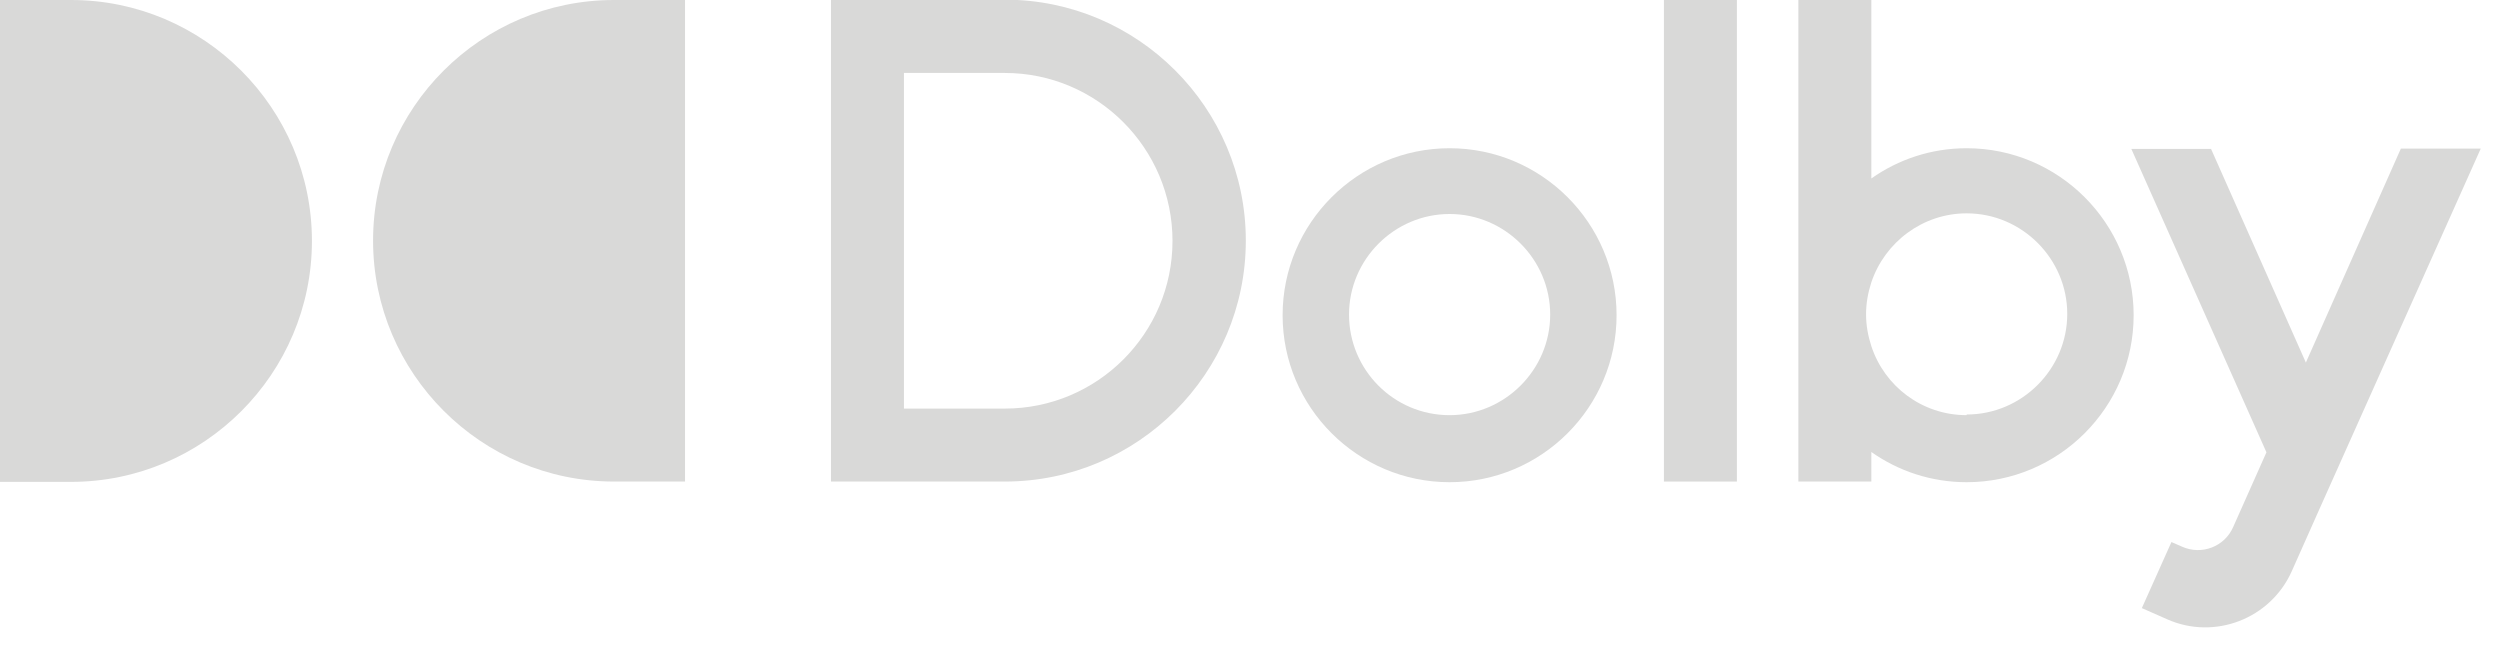
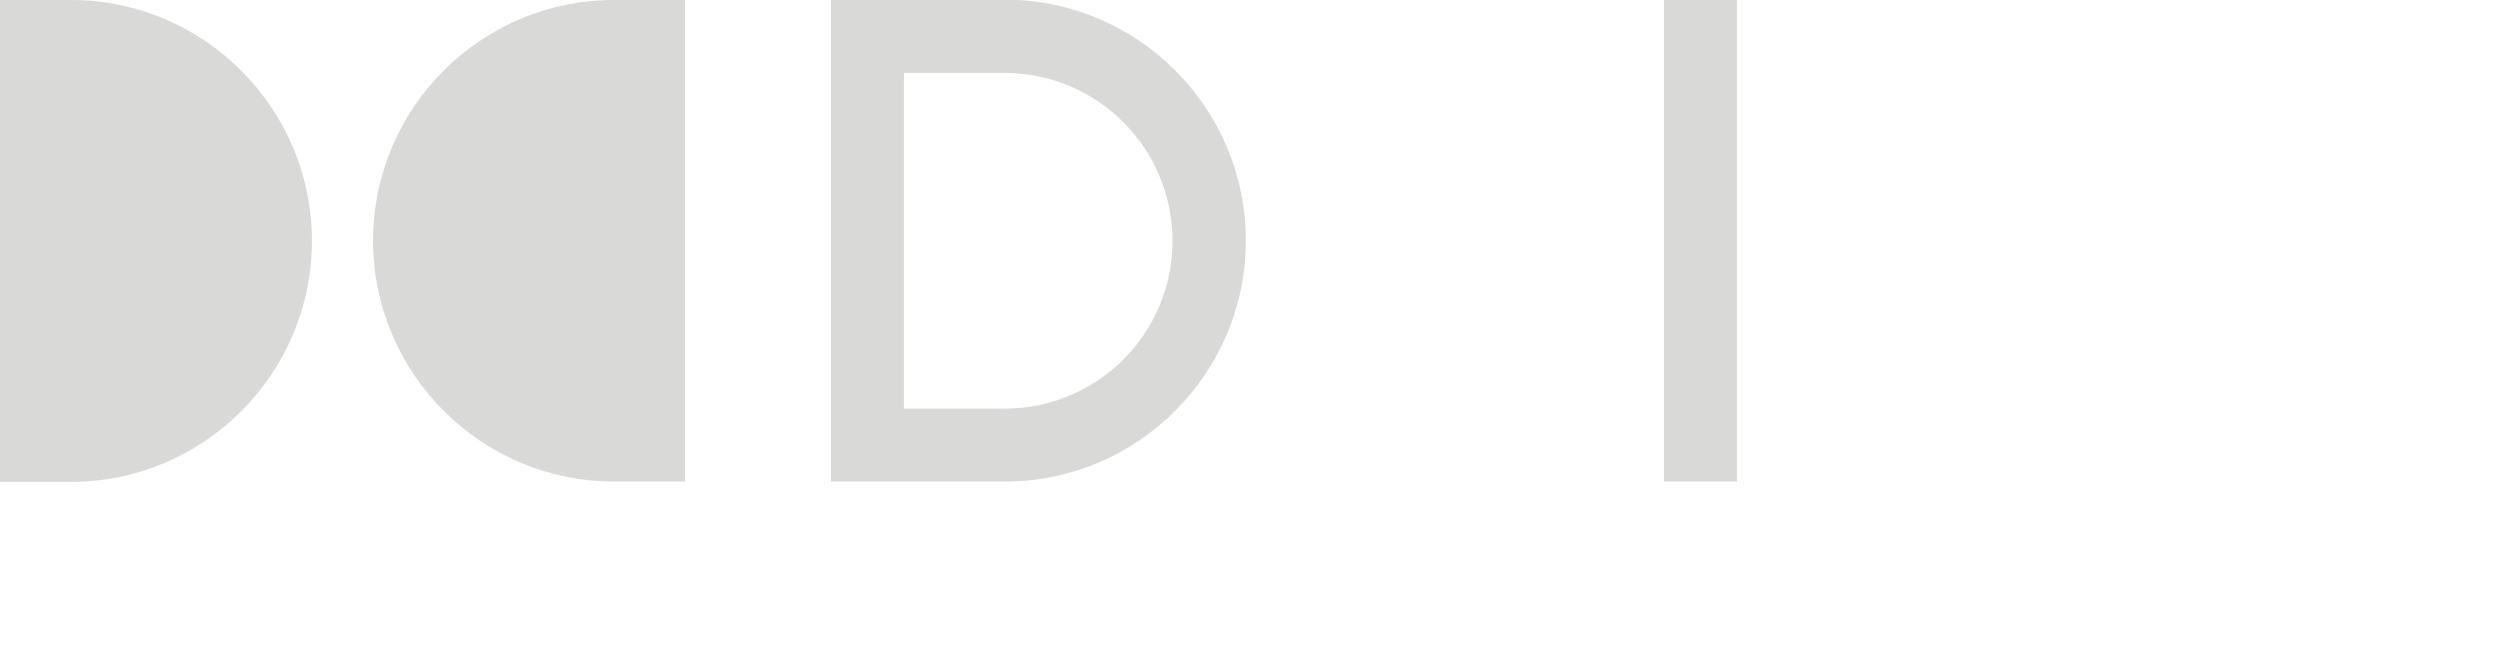
<svg xmlns="http://www.w3.org/2000/svg" width="92" height="24" viewBox="0 0 92 24" fill="none">
  <g clip-path="url(#clip0_623_8366)">
    <path d="M25.209 0V17.721H22.596C17.709 17.721 13.729 13.742 13.729 8.855C13.729 3.968 17.709 0 22.596 0H25.209Z" fill="#D9D9D8" />
    <path d="M2.613 0C7.5 0 11.479 3.98 11.479 8.867C11.479 13.754 7.5 17.733 2.613 17.733H0V0H2.613Z" fill="#D9D9D8" />
-     <path d="M81.361 5.468L84.856 13.342L88.352 5.468H91.292C90.699 6.798 84.336 20.999 84.336 21.023C83.55 22.777 81.494 23.564 79.752 22.79L78.82 22.378L79.909 19.947L80.296 20.116C81.022 20.443 81.869 20.116 82.183 19.39L83.405 16.645L78.433 5.48H81.373L81.361 5.468Z" fill="#D9D9D8" />
    <path d="M63.918 0H61.232V17.721H63.918V0Z" fill="#D9D9D8" />
-     <path d="M72.373 15.278C70.728 15.278 69.349 14.213 68.865 12.738C68.744 12.363 68.671 11.976 68.671 11.564C68.671 11.153 68.744 10.766 68.865 10.391C69.361 8.915 70.752 7.851 72.373 7.851C74.405 7.851 76.075 9.52 76.075 11.552C76.075 13.584 74.405 15.254 72.373 15.254V15.278ZM72.373 5.455C71.067 5.455 69.857 5.867 68.865 6.568V0H66.18V17.721H68.865V16.633C69.857 17.334 71.067 17.745 72.373 17.745C75.76 17.745 78.518 14.988 78.518 11.601C78.518 8.213 75.76 5.455 72.373 5.455Z" fill="#D9D9D8" />
-     <path d="M53.345 15.278C51.289 15.278 49.644 13.608 49.644 11.576C49.644 9.544 51.313 7.875 53.345 7.875C55.377 7.875 57.047 9.544 57.047 11.576C57.047 13.608 55.377 15.278 53.345 15.278ZM53.345 5.455C49.958 5.455 47.2 8.213 47.2 11.6C47.2 14.987 49.958 17.745 53.345 17.745C56.732 17.745 59.49 14.987 59.49 11.6C59.49 8.213 56.732 5.455 53.345 5.455Z" fill="#D9D9D8" />
    <path d="M36.979 15.036H33.265V2.685H36.979C40.378 2.685 43.148 5.455 43.148 8.867C43.148 12.278 40.378 15.036 36.979 15.036ZM36.979 1.14748e-05H30.58V17.721H36.979C41.866 17.721 45.846 13.742 45.846 8.855C45.846 3.968 41.866 -0.012 36.979 -0.012" fill="#D9D9D8" />
  </g>
  <defs>
    <clipPath id="clip0_623_8366">
      <rect width="91.292" height="23.08" fill="white" />
    </clipPath>
  </defs>
</svg>